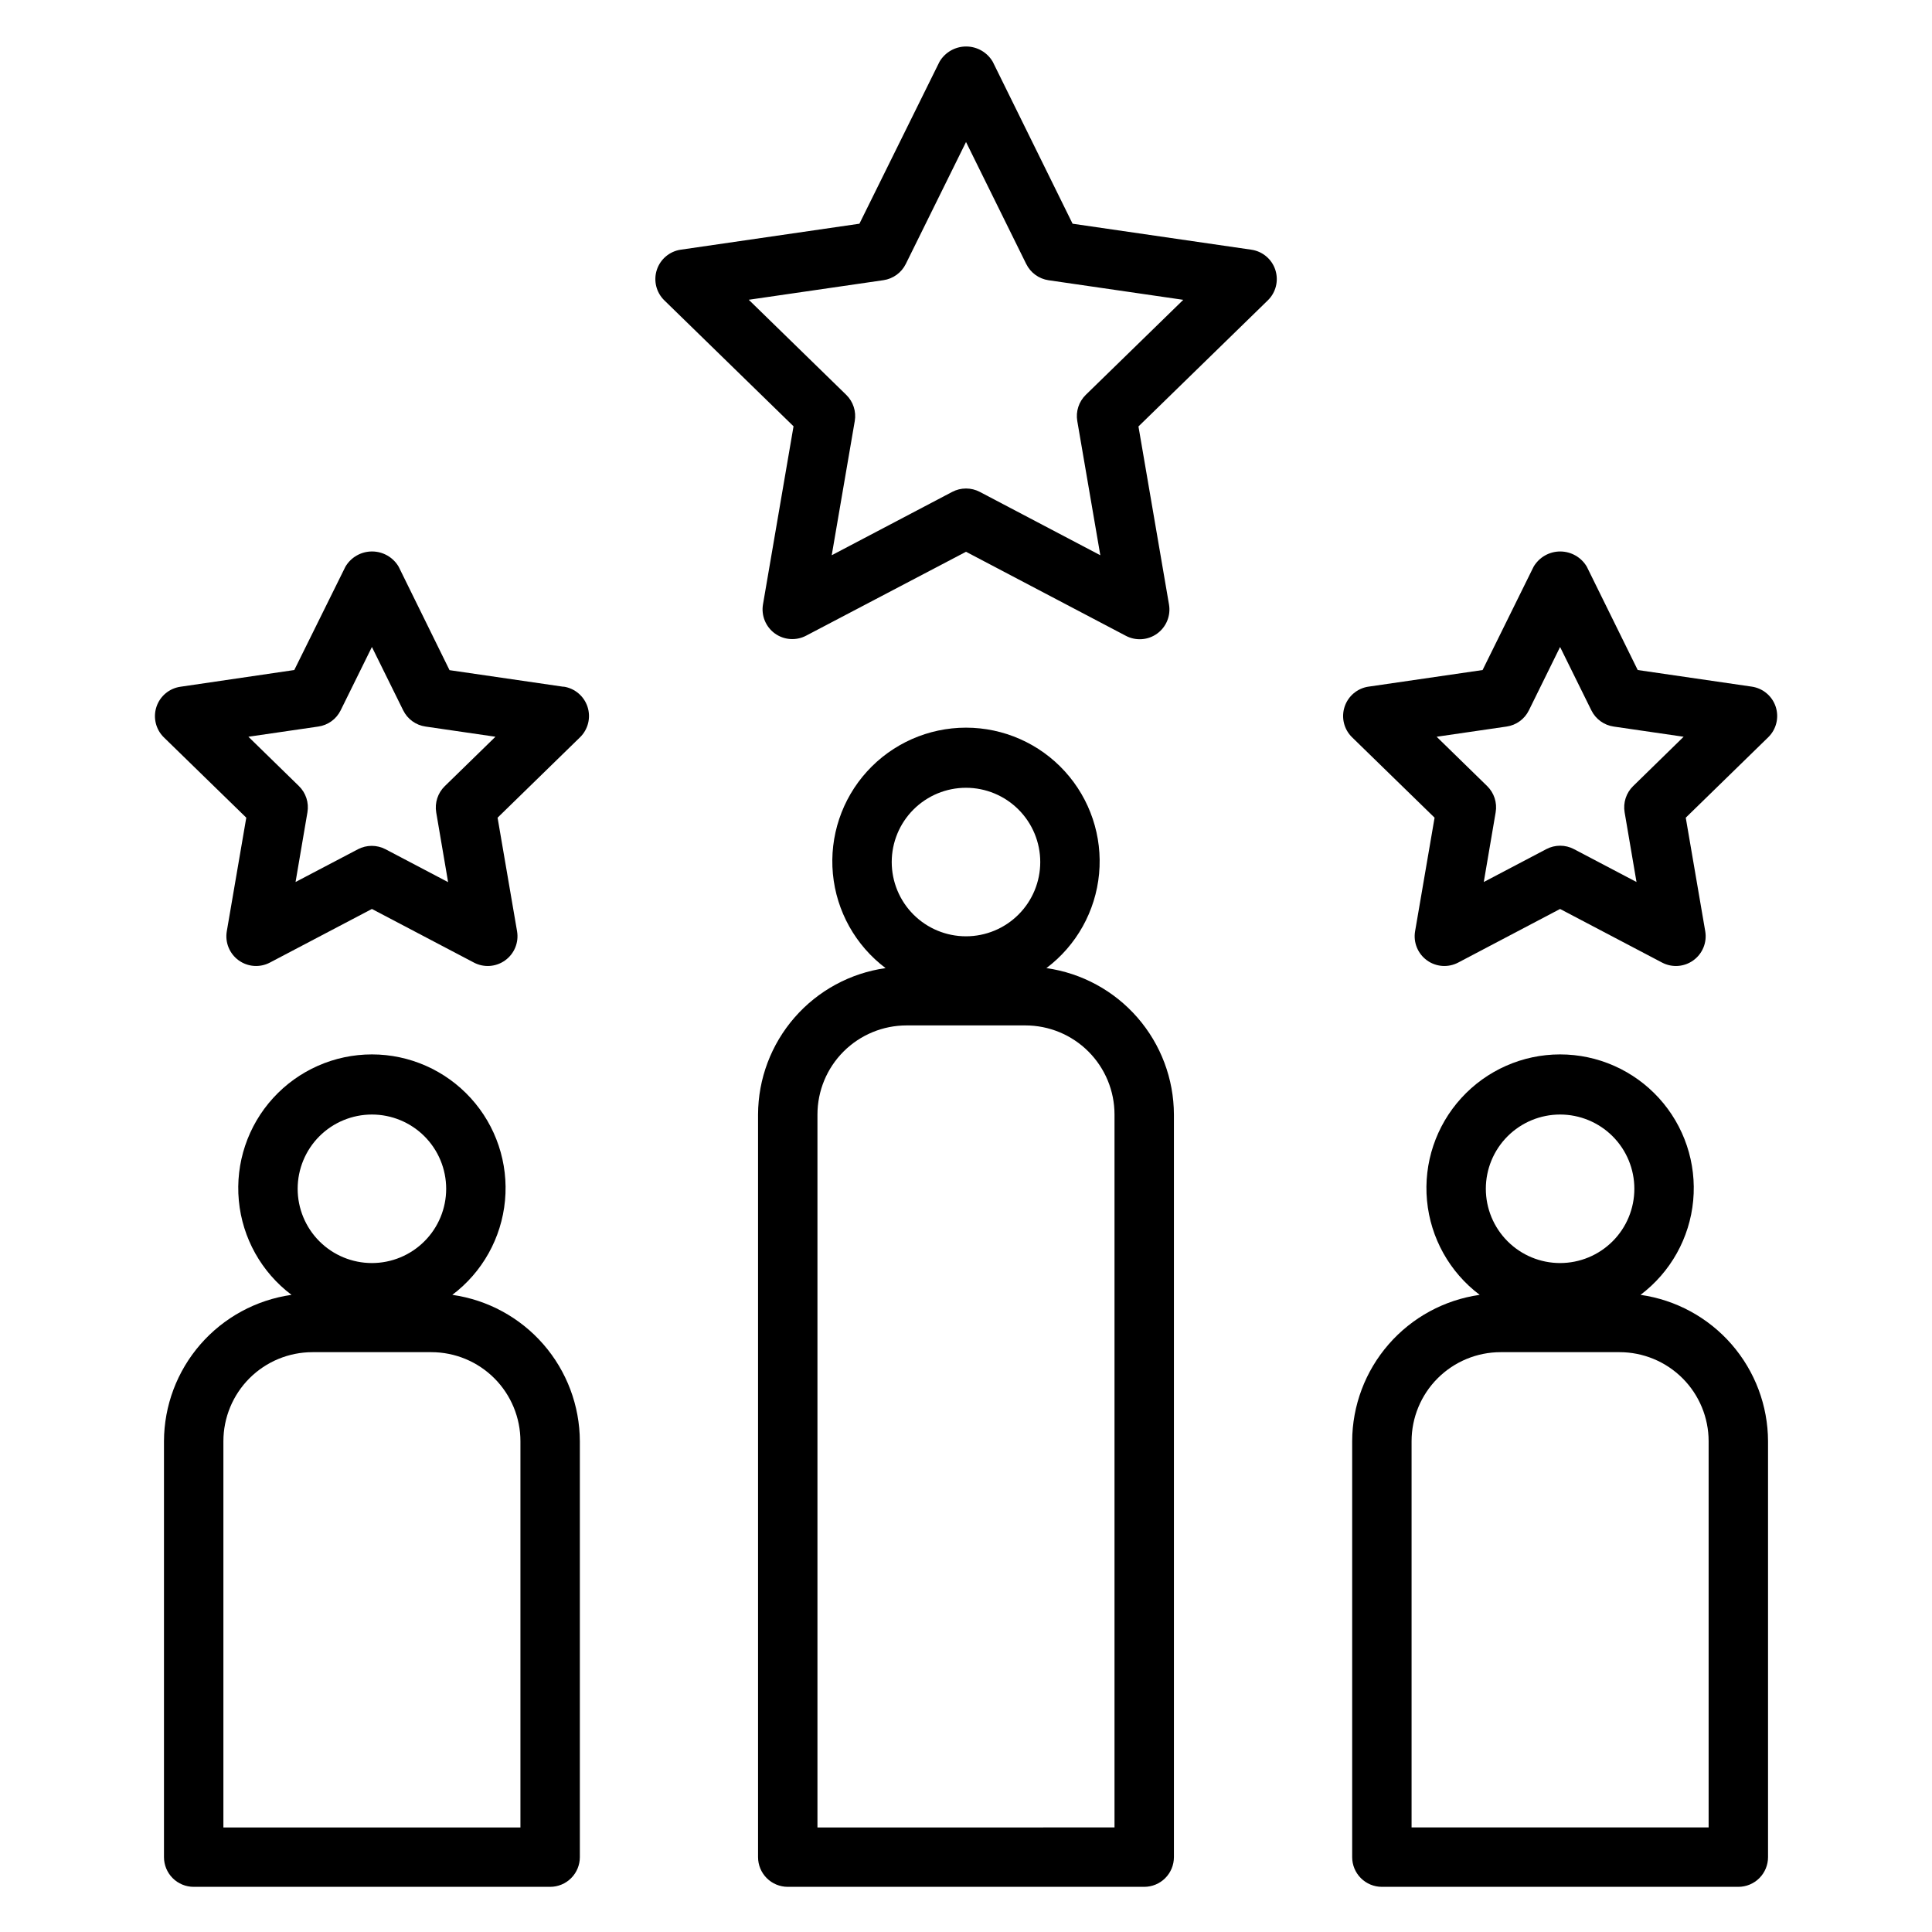
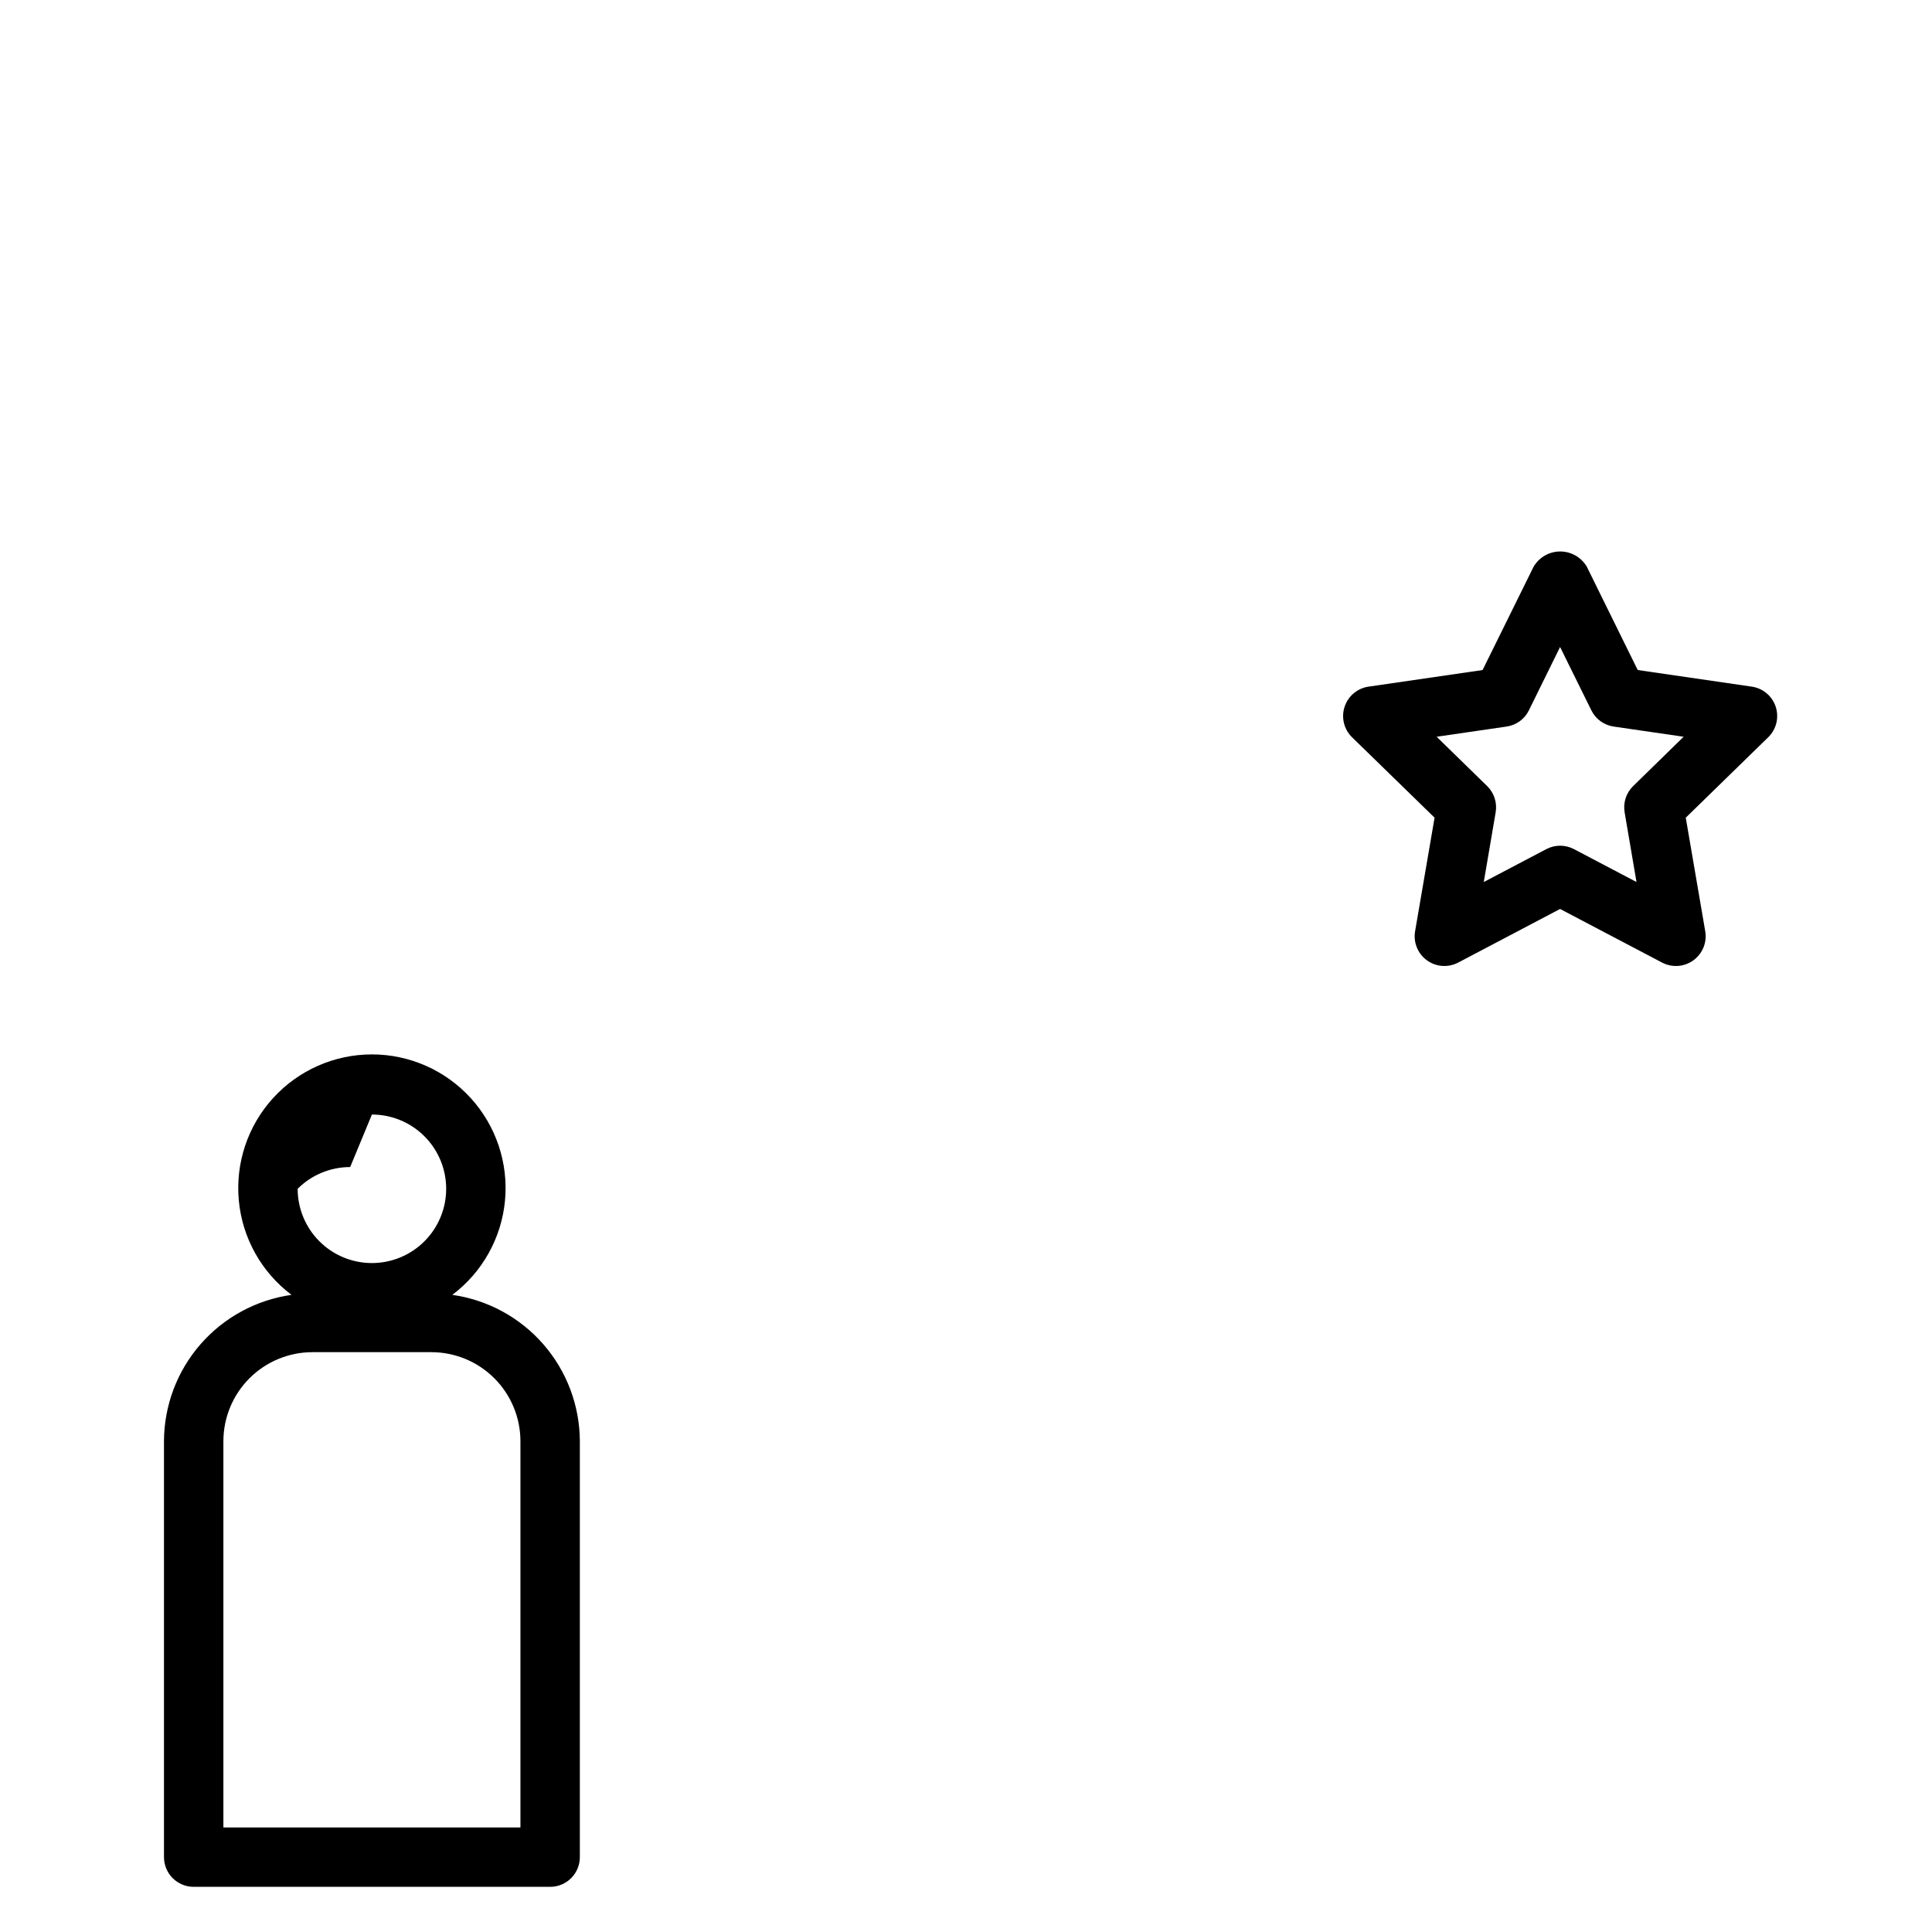
<svg xmlns="http://www.w3.org/2000/svg" fill="#000000" width="800px" height="800px" version="1.1" viewBox="144 144 512 512">
  <g>
-     <path d="m455.1 636.16v-196.8c-0.027-9.449-3.461-18.574-9.668-25.699-6.203-7.125-14.77-11.777-24.125-13.102 7.965-6 13.031-15.074 13.961-25 0.93-9.926-2.367-19.781-9.082-27.152-6.711-7.371-16.219-11.57-26.188-11.57s-19.477 4.199-26.191 11.57c-6.711 7.371-10.008 17.227-9.082 27.152 0.93 9.926 6 19 13.961 25-9.355 1.324-17.918 5.977-24.125 13.102s-9.641 16.25-9.668 25.699v196.8c0 2.086 0.828 4.09 2.305 5.566 1.477 1.477 3.481 2.305 5.566 2.305h94.465c2.09 0 4.09-0.828 5.566-2.305 1.477-1.477 2.305-3.481 2.305-5.566zm-55.102-283.39c5.219 0 10.223 2.074 13.914 5.766 3.691 3.691 5.766 8.695 5.766 13.914s-2.074 10.227-5.766 13.918c-3.691 3.691-8.695 5.762-13.914 5.762-5.223 0-10.227-2.07-13.918-5.762-3.691-3.691-5.762-8.699-5.762-13.918s2.07-10.223 5.762-13.914c3.691-3.691 8.695-5.766 13.918-5.766zm39.359 275.52-78.723 0.004v-188.93c0-6.266 2.488-12.27 6.918-16.699 4.43-4.43 10.438-6.918 16.699-6.918h31.488c6.266 0 12.27 2.488 16.699 6.918 4.43 4.43 6.918 10.434 6.918 16.699z" />
-     <path d="m502.34 525.95v110.21c0 2.086 0.828 4.09 2.305 5.566 1.477 1.477 3.477 2.305 5.566 2.305h94.465c2.086 0 4.09-0.828 5.566-2.305 1.477-1.477 2.305-3.481 2.305-5.566v-110.21c-0.027-9.449-3.461-18.57-9.668-25.695s-14.77-11.777-24.125-13.105c7.961-5.996 13.031-15.07 13.961-24.996 0.926-9.926-2.371-19.785-9.082-27.152-6.715-7.371-16.223-11.574-26.191-11.574s-19.477 4.203-26.188 11.574c-6.715 7.367-10.012 17.227-9.082 27.152 0.93 9.926 5.996 19 13.961 24.996-9.355 1.328-17.922 5.981-24.125 13.105-6.207 7.125-9.641 16.246-9.668 25.695zm55.105-86.594-0.004 0.004c5.223 0 10.227 2.074 13.918 5.762 3.691 3.691 5.762 8.699 5.762 13.918s-2.07 10.227-5.762 13.914c-3.691 3.691-8.695 5.766-13.918 5.766-5.219 0-10.223-2.074-13.914-5.766-3.691-3.688-5.766-8.695-5.766-13.914s2.074-10.227 5.766-13.918c3.691-3.688 8.695-5.762 13.914-5.762zm-39.363 86.594c0-6.262 2.488-12.27 6.918-16.699 4.43-4.426 10.434-6.914 16.699-6.914h31.488c6.262 0 12.27 2.488 16.699 6.914 4.43 4.43 6.918 10.438 6.918 16.699v102.34h-78.723z" />
-     <path d="m263.87 487.15c7.965-5.996 13.031-15.07 13.961-24.996 0.93-9.926-2.367-19.785-9.082-27.152-6.711-7.371-16.219-11.574-26.188-11.574s-19.477 4.203-26.191 11.574c-6.711 7.367-10.008 17.227-9.078 27.152 0.926 9.926 5.996 19 13.961 24.996-9.355 1.328-17.922 5.981-24.129 13.105-6.207 7.125-9.637 16.246-9.668 25.695v110.21c0 2.086 0.832 4.09 2.305 5.566 1.477 1.477 3.481 2.305 5.566 2.305h94.465c2.09 0 4.09-0.828 5.566-2.305 1.477-1.477 2.309-3.481 2.309-5.566v-110.21c-0.031-9.449-3.465-18.57-9.668-25.695-6.207-7.125-14.773-11.777-24.129-13.105zm-21.309-47.789c5.219 0 10.227 2.074 13.914 5.762 3.691 3.691 5.766 8.699 5.766 13.918s-2.074 10.227-5.766 13.914c-3.688 3.691-8.695 5.766-13.914 5.766s-10.227-2.074-13.918-5.766c-3.688-3.688-5.762-8.695-5.762-13.914s2.074-10.227 5.762-13.918c3.691-3.688 8.699-5.762 13.918-5.762zm39.359 188.93h-78.719v-102.34c0-6.262 2.488-12.27 6.914-16.699 4.43-4.426 10.438-6.914 16.699-6.914h31.488c6.266 0 12.273 2.488 16.699 6.914 4.43 4.43 6.918 10.438 6.918 16.699z" />
-     <path d="m481.98 215.53c-0.926-2.852-3.394-4.926-6.359-5.356l-47.375-6.887-21.16-42.926c-1.469-2.504-4.152-4.039-7.051-4.039-2.902 0-5.586 1.535-7.055 4.039l-21.223 42.926-47.375 6.887c-2.945 0.441-5.391 2.512-6.316 5.344s-0.172 5.945 1.949 8.039l34.281 33.418-8.094 47.191c-0.504 2.953 0.711 5.938 3.133 7.699 2.426 1.762 5.641 1.992 8.293 0.598l42.375-22.238 42.375 22.277c2.652 1.395 5.863 1.164 8.289-0.598 2.422-1.762 3.637-4.746 3.133-7.699l-8.094-47.191 34.281-33.418c2.148-2.09 2.918-5.219 1.992-8.066zm-50.23 33.102c-1.852 1.809-2.699 4.414-2.258 6.965l6.102 35.551-31.922-16.785c-2.297-1.207-5.043-1.207-7.336 0l-31.922 16.781 6.102-35.551v0.004c0.438-2.551-0.406-5.156-2.262-6.965l-25.828-25.191 35.691-5.188c2.566-0.375 4.781-1.984 5.93-4.309l15.957-32.312 15.957 32.332v-0.004c1.145 2.324 3.363 3.938 5.926 4.309l35.691 5.188z" />
+     <path d="m263.87 487.15c7.965-5.996 13.031-15.07 13.961-24.996 0.93-9.926-2.367-19.785-9.082-27.152-6.711-7.371-16.219-11.574-26.188-11.574s-19.477 4.203-26.191 11.574c-6.711 7.367-10.008 17.227-9.078 27.152 0.926 9.926 5.996 19 13.961 24.996-9.355 1.328-17.922 5.981-24.129 13.105-6.207 7.125-9.637 16.246-9.668 25.695v110.21c0 2.086 0.832 4.09 2.305 5.566 1.477 1.477 3.481 2.305 5.566 2.305h94.465c2.09 0 4.09-0.828 5.566-2.305 1.477-1.477 2.309-3.481 2.309-5.566v-110.21c-0.031-9.449-3.465-18.57-9.668-25.695-6.207-7.125-14.773-11.777-24.129-13.105zm-21.309-47.789c5.219 0 10.227 2.074 13.914 5.762 3.691 3.691 5.766 8.699 5.766 13.918s-2.074 10.227-5.766 13.914c-3.688 3.691-8.695 5.766-13.914 5.766s-10.227-2.074-13.918-5.766c-3.688-3.688-5.762-8.695-5.762-13.914c3.691-3.688 8.699-5.762 13.918-5.762zm39.359 188.93h-78.719v-102.34c0-6.262 2.488-12.27 6.914-16.699 4.43-4.426 10.438-6.914 16.699-6.914h31.488c6.266 0 12.273 2.488 16.699 6.914 4.43 4.43 6.918 10.438 6.918 16.699z" />
    <path d="m614.59 331.32c-0.93-2.852-3.394-4.926-6.359-5.356l-30.219-4.402-13.488-27.375c-1.469-2.504-4.152-4.039-7.055-4.039-2.898 0-5.582 1.535-7.051 4.039l-13.516 27.379-30.219 4.402-0.004-0.004c-2.965 0.434-5.426 2.508-6.352 5.356-0.93 2.848-0.16 5.977 1.984 8.066l21.867 21.309-5.164 30.102v0.004c-0.504 2.949 0.711 5.93 3.133 7.691 2.418 1.762 5.629 1.996 8.281 0.605l27.008-14.211 27.039 14.211h0.004c2.648 1.391 5.859 1.16 8.281-0.598 2.43-1.758 3.652-4.742 3.148-7.699l-5.164-30.102 21.852-21.312c2.144-2.09 2.918-5.219 1.992-8.066zm-37.785 20.996v-0.004c-1.855 1.809-2.699 4.414-2.262 6.969l3.148 18.461-16.578-8.715c-2.289-1.207-5.027-1.207-7.32 0l-16.578 8.715 3.148-18.461c0.441-2.555-0.406-5.16-2.258-6.969l-13.383-13.066 18.523-2.699c2.566-0.363 4.785-1.973 5.926-4.301l8.266-16.789 8.289 16.793v-0.004c1.145 2.328 3.363 3.938 5.93 4.301l18.523 2.699z" />
-     <path d="m293.35 326-30.219-4.402-13.484-27.414c-1.469-2.504-4.152-4.039-7.055-4.039s-5.586 1.535-7.055 4.039l-13.547 27.379-30.219 4.438c-2.949 0.441-5.394 2.512-6.32 5.344-0.922 2.832-0.168 5.945 1.949 8.039l21.867 21.309-5.164 30.102v0.004c-0.504 2.949 0.711 5.93 3.133 7.691s5.633 1.996 8.285 0.605l27.039-14.211 27.039 14.211c2.652 1.391 5.859 1.16 8.281-0.598 2.43-1.758 3.652-4.742 3.148-7.699l-5.164-30.102 21.855-21.312c2.141-2.09 2.91-5.219 1.984-8.066-0.93-2.848-3.391-4.922-6.356-5.356zm-31.488 26.348c-1.852 1.812-2.695 4.414-2.258 6.969l3.148 18.461-16.578-8.715c-2.293-1.203-5.031-1.203-7.32 0l-16.531 8.676 3.148-18.461c0.438-2.555-0.406-5.16-2.262-6.969l-13.383-13.066 18.523-2.699c2.566-0.363 4.789-1.973 5.93-4.301l8.281-16.789 8.289 16.793v-0.004c1.141 2.328 3.359 3.938 5.926 4.301l18.523 2.699z" />
  </g>
</svg>